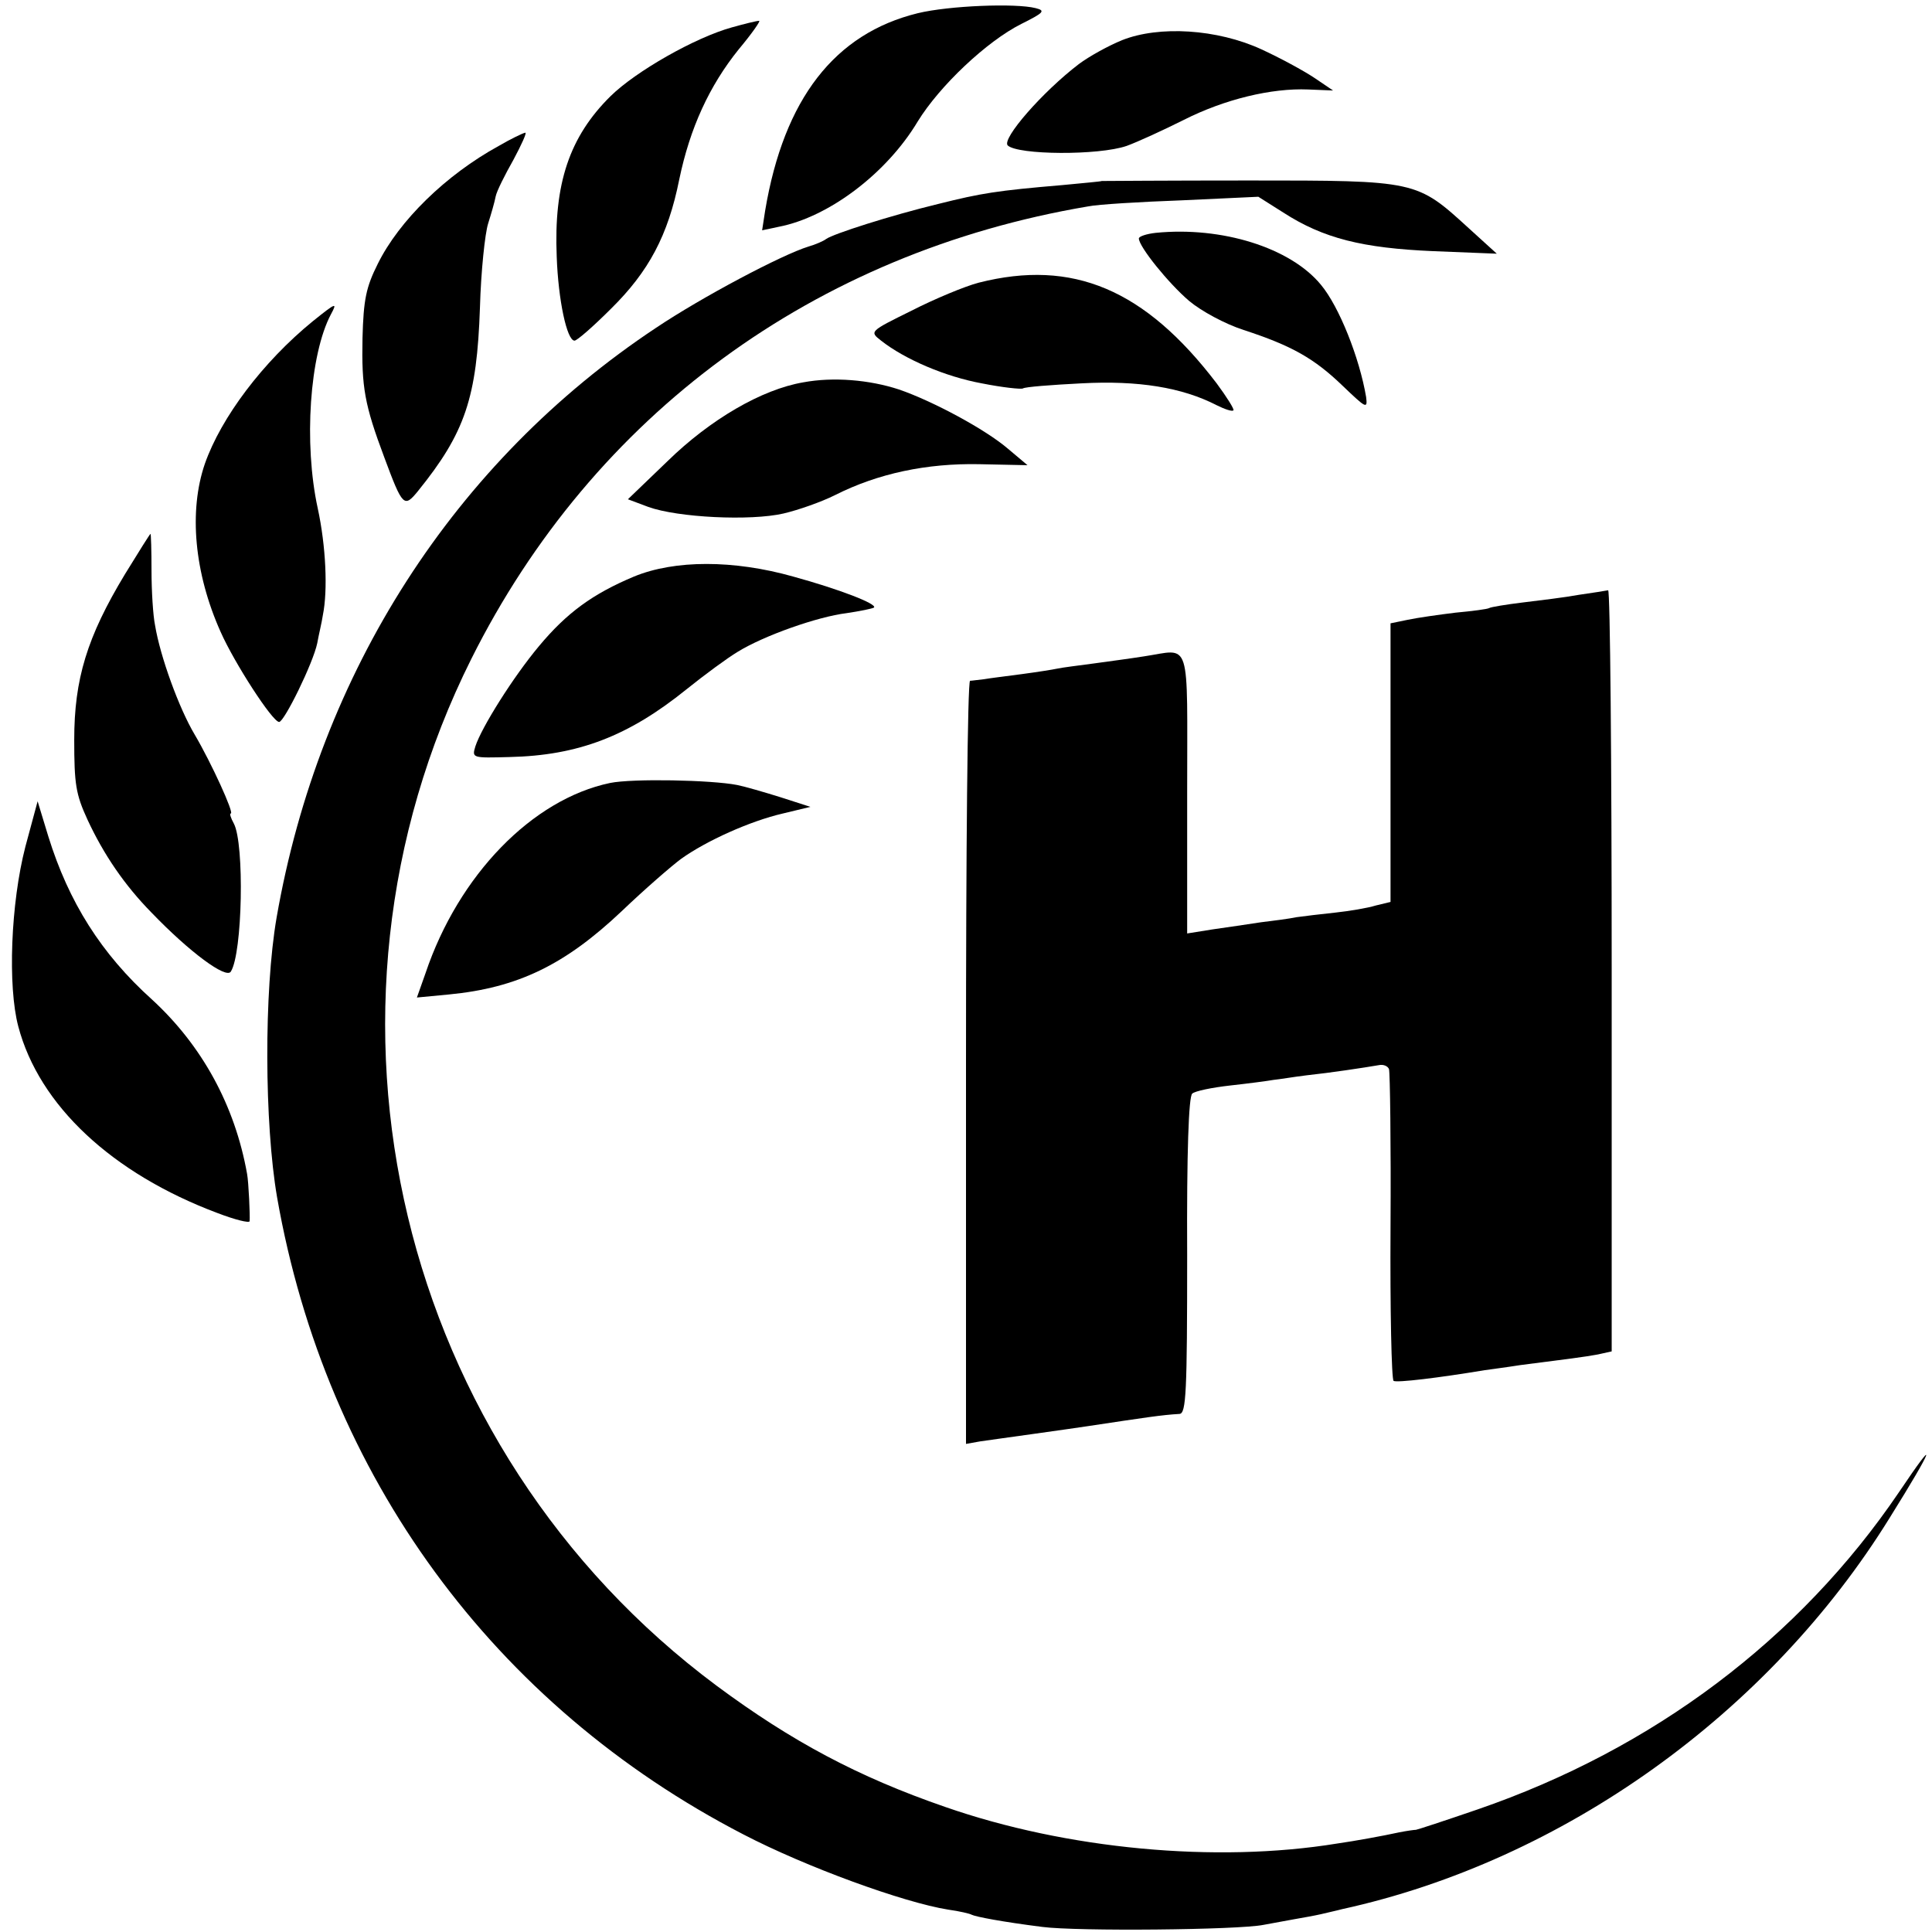
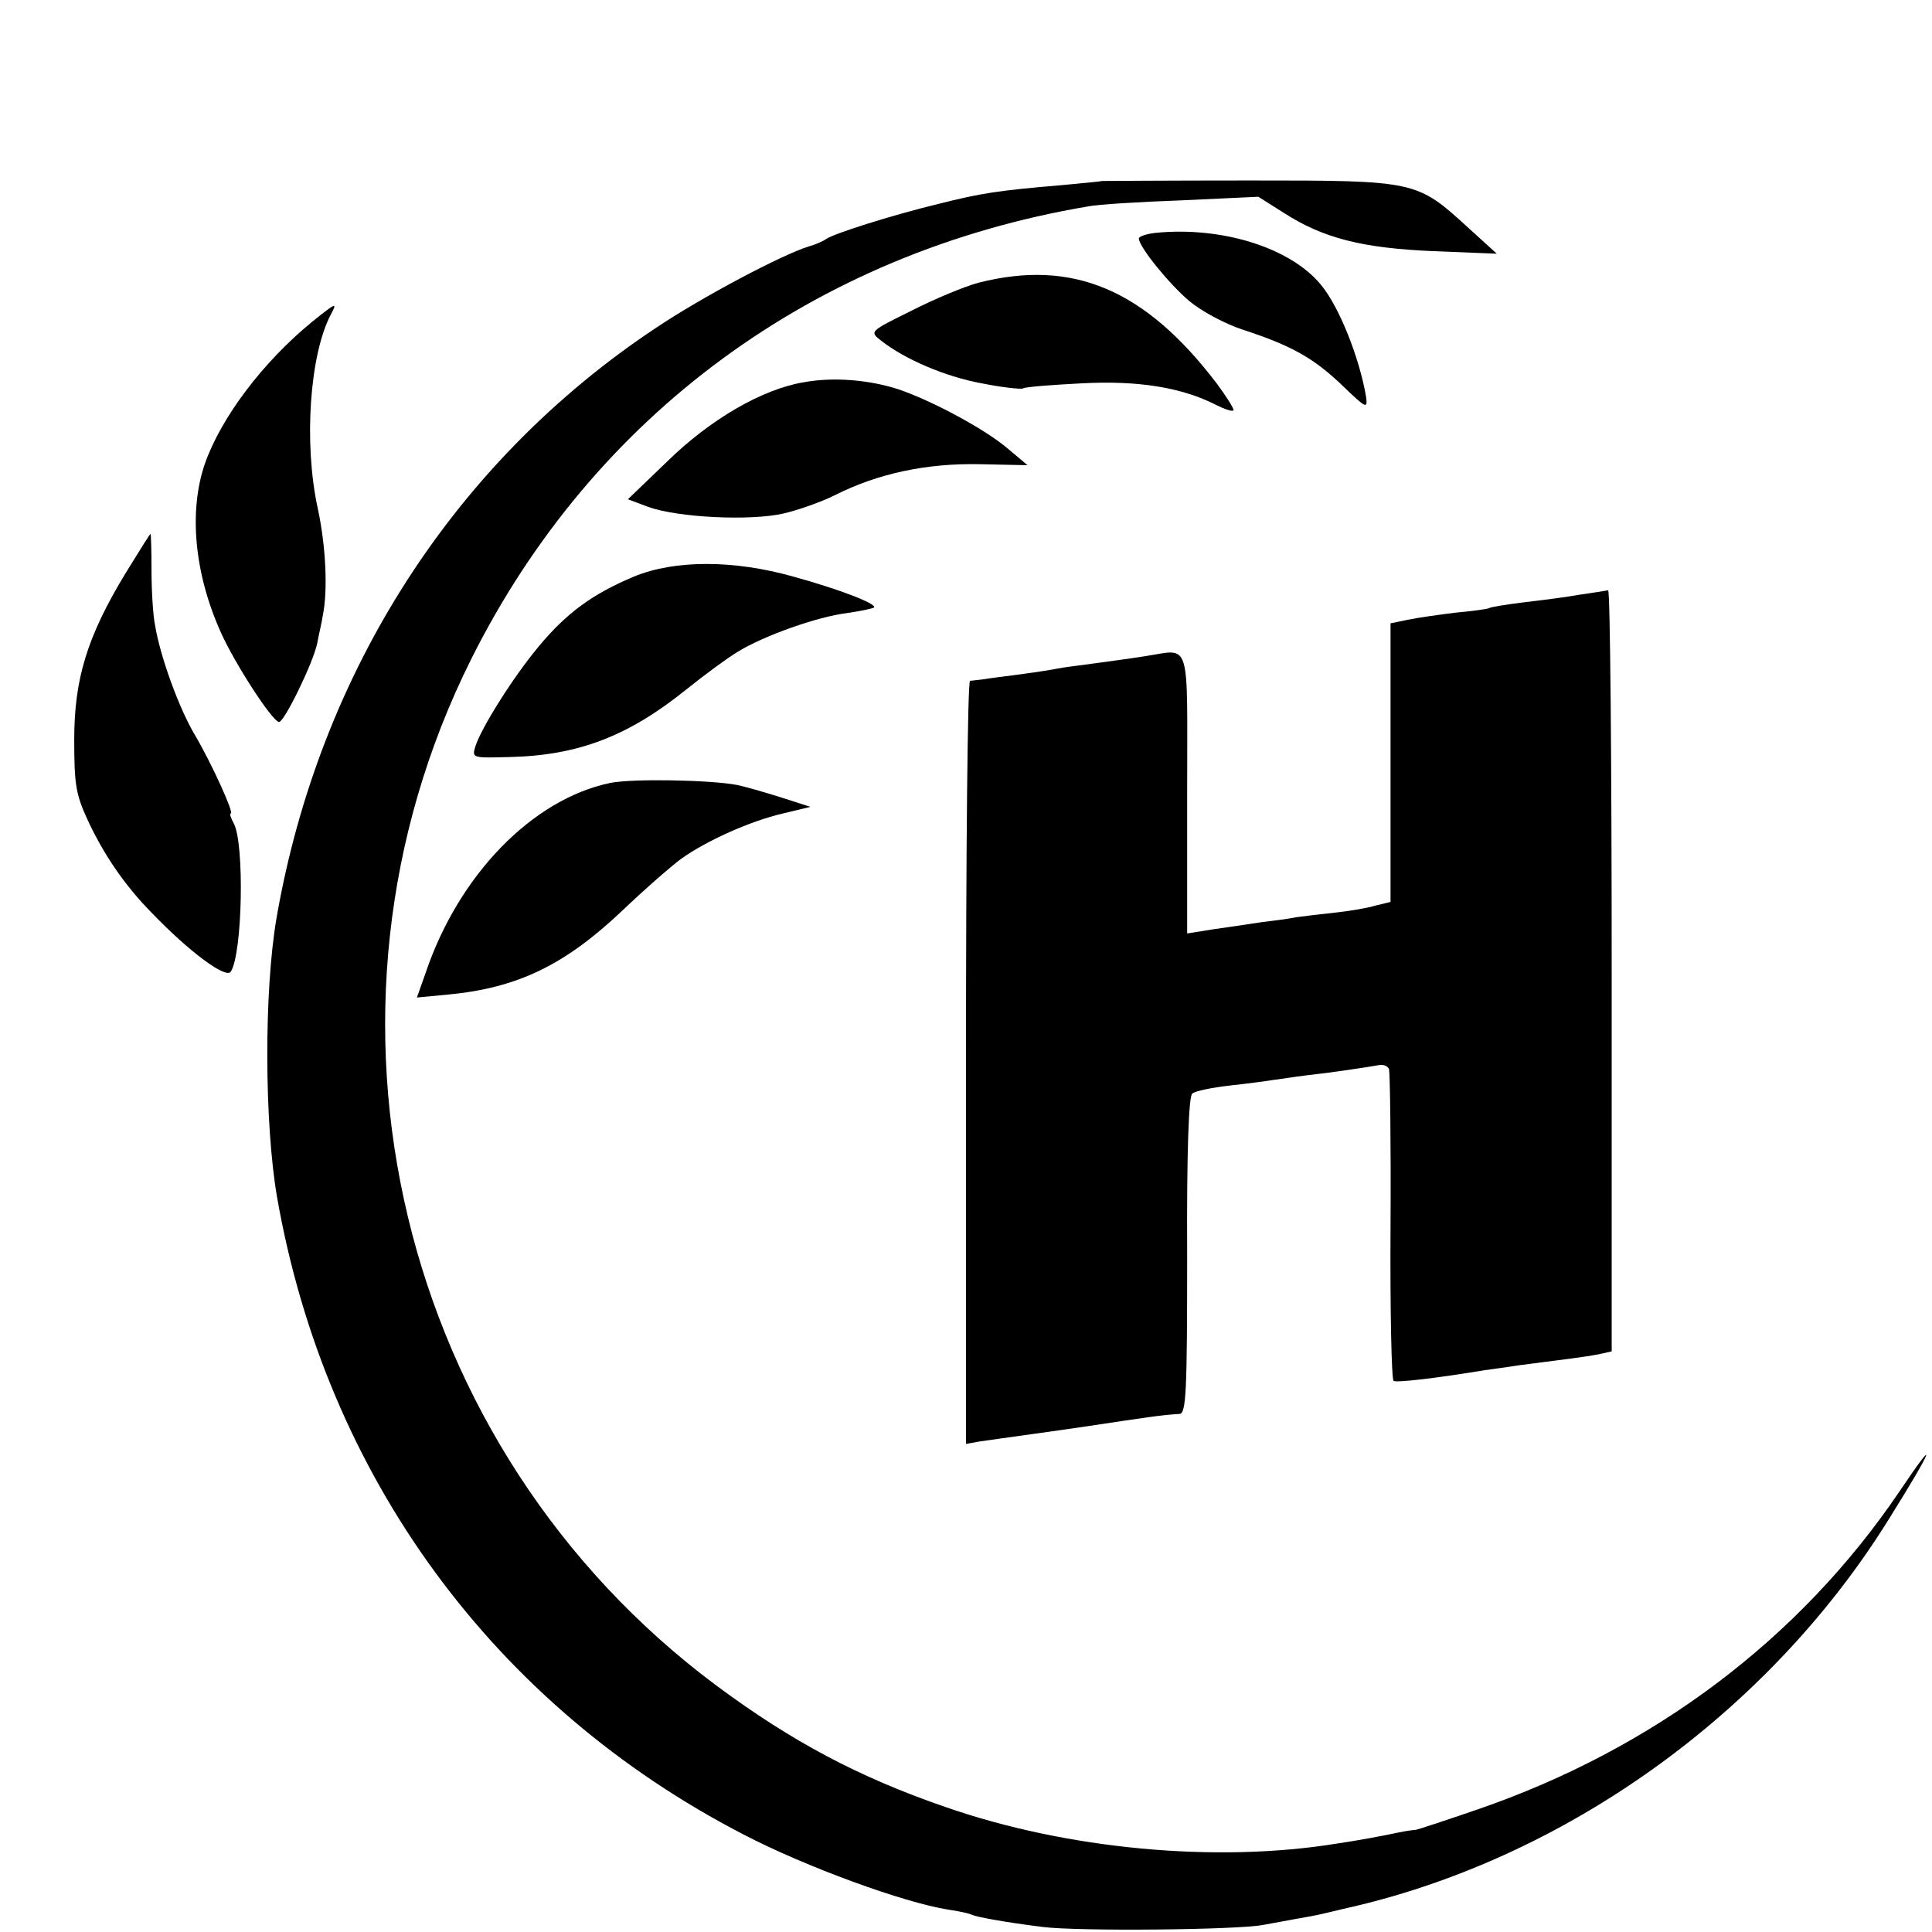
<svg xmlns="http://www.w3.org/2000/svg" version="1.0" width="380pt" height="380pt" viewBox="0 0 380 380" preserveAspectRatio="xMidYMid meet">
  <g transform="translate(0,380) scale(0.1,-0.1)" fill="#000000" stroke="none">
-     <path d="M1805 3774 c-163 -40 -263 -168 -300 -388 l-6 -39 33 7 c98 19 212 105 273 207 43 70 136 158 204 192 44 22 48 26 28 31 -39 10 -170 5 -232 -10z" />
-     <path d="M1439 3746 c-72 -20 -188 -86 -238 -135 -81 -80 -112 -172 -106 -316 3 -85 20 -165 35 -165 5 0 37 28 72 63 74 73 112 144 134 254 21 101 59 184 117 256 26 31 44 57 40 56 -5 0 -29 -6 -54 -13z" />
-     <path d="M2207 3721 c-27 -11 -65 -32 -85 -47 -72 -55 -152 -147 -140 -160 20 -19 179 -20 234 -1 22 8 72 31 112 51 81 41 173 63 245 60 l49 -2 -37 25 c-21 14 -67 39 -104 56 -87 40 -201 47 -274 18z" />
-     <path d="M981 3513 c-104 -57 -196 -147 -238 -232 -23 -46 -28 -70 -30 -146 -2 -97 4 -131 43 -235 36 -97 39 -99 66 -66 93 115 116 184 122 361 2 72 10 146 16 165 6 19 13 43 15 54 2 10 18 42 35 72 16 30 27 54 23 53 -5 -1 -28 -12 -52 -26z" />
    <path d="M2167 3444 c-1 -1 -36 -4 -77 -8 -130 -11 -160 -16 -244 -37 -95 -23 -207 -59 -221 -69 -5 -4 -21 -11 -35 -15 -52 -16 -209 -99 -300 -160 -396 -263 -662 -677 -746 -1160 -25 -145 -24 -405 1 -550 96 -548 426 -999 917 -1253 123 -64 315 -134 403 -148 22 -3 43 -8 46 -10 8 -4 60 -14 139 -24 69 -9 385 -6 435 4 17 3 44 8 60 11 17 3 40 7 53 10 12 3 31 7 42 10 434 95 839 385 1077 770 88 141 96 166 18 50 -196 -289 -483 -505 -829 -624 -64 -22 -119 -40 -121 -40 -3 0 -18 -2 -33 -5 -32 -7 -87 -17 -122 -22 -239 -39 -533 -11 -771 72 -171 59 -302 129 -449 238 -628 467 -832 1322 -483 2020 240 480 675 799 1213 890 19 4 103 9 185 12 l150 7 49 -31 c79 -51 156 -70 295 -76 l125 -5 -55 50 c-103 94 -102 94 -432 94 -159 0 -289 -1 -290 -1z" />
    <path d="M2273 3342 c-18 -2 -33 -7 -33 -11 0 -16 58 -88 99 -123 24 -20 70 -45 107 -57 95 -31 139 -56 195 -110 46 -44 49 -46 46 -22 -13 77 -53 178 -89 221 -60 73 -195 115 -325 102z" />
    <path d="M1925 3244 c-27 -7 -87 -32 -132 -55 -83 -41 -83 -41 -60 -59 47 -37 127 -71 198 -84 40 -8 77 -12 81 -10 4 3 56 7 115 10 112 6 198 -8 266 -43 16 -8 31 -13 33 -10 2 2 -13 26 -33 53 -141 185 -283 245 -468 198z" />
    <path d="M615 3168 c-98 -80 -180 -189 -212 -280 -32 -93 -21 -215 31 -331 27 -61 102 -177 115 -177 10 0 67 116 75 155 3 17 9 41 11 55 10 49 6 136 -10 210 -28 128 -16 303 26 382 13 24 10 23 -36 -14z" />
    <path d="M1580 3048 c-82 -14 -183 -73 -267 -155 l-78 -75 40 -15 c58 -21 201 -28 266 -13 30 7 75 23 101 36 85 43 181 63 284 61 l95 -2 -38 32 c-44 38 -148 94 -215 117 -58 19 -129 25 -188 14z" />
    <path d="M246 2671 c-75 -124 -100 -207 -100 -326 0 -87 3 -107 26 -157 32 -69 73 -129 126 -183 75 -78 147 -131 156 -116 23 36 27 251 6 291 -6 11 -9 20 -6 20 7 0 -38 99 -71 155 -31 52 -68 154 -78 215 -4 19 -7 68 -7 108 0 39 -1 72 -2 72 -1 0 -23 -35 -50 -79z" />
    <path d="M1247 2666 c-81 -34 -132 -71 -187 -137 -51 -61 -113 -160 -125 -197 -7 -23 -6 -23 67 -21 135 3 234 41 348 133 36 29 81 62 101 74 52 32 157 69 214 76 27 4 51 9 54 11 7 7 -68 36 -159 61 -117 33 -233 33 -313 0z" />
    <path d="M3105 2630 c-27 -5 -77 -11 -110 -15 -33 -4 -63 -9 -66 -11 -3 -2 -33 -6 -66 -9 -33 -4 -75 -10 -94 -14 l-34 -7 0 -274 0 -274 -29 -7 c-16 -5 -52 -11 -80 -14 -28 -3 -62 -7 -76 -9 -14 -3 -45 -7 -70 -10 -25 -4 -68 -10 -95 -14 l-50 -8 0 275 c0 312 9 284 -85 270 -25 -4 -70 -10 -99 -14 -30 -4 -62 -8 -71 -10 -9 -2 -41 -7 -71 -11 -30 -4 -63 -8 -74 -10 -11 -1 -23 -3 -27 -3 -5 -1 -8 -339 -8 -751 l0 -750 28 5 c15 2 63 9 107 15 44 6 91 13 105 15 113 17 145 22 180 24 13 1 15 42 15 312 -1 202 3 313 10 318 5 5 39 12 75 16 36 4 74 9 85 11 11 1 40 6 65 9 47 5 113 15 142 20 9 2 18 -2 20 -8 2 -7 4 -146 3 -310 -1 -164 2 -300 6 -303 6 -4 89 6 179 21 14 2 45 6 70 10 94 12 126 16 153 21 l27 6 0 749 c0 412 -3 748 -7 748 -5 -1 -30 -5 -58 -9z" />
    <path d="M1200 2260 c-153 -32 -298 -181 -363 -374 l-17 -48 63 6 c135 13 228 58 340 164 45 43 98 89 117 103 49 35 135 74 200 89 l54 13 -59 19 c-32 10 -70 21 -85 24 -51 10 -206 13 -250 4z" />
-     <path d="M50 2135 c-29 -112 -35 -275 -14 -354 41 -155 184 -289 392 -367 34 -13 62 -20 63 -16 1 11 -2 77 -5 93 -24 135 -89 253 -187 343 -100 90 -164 192 -204 321 l-21 69 -24 -89z" />
  </g>
</svg>